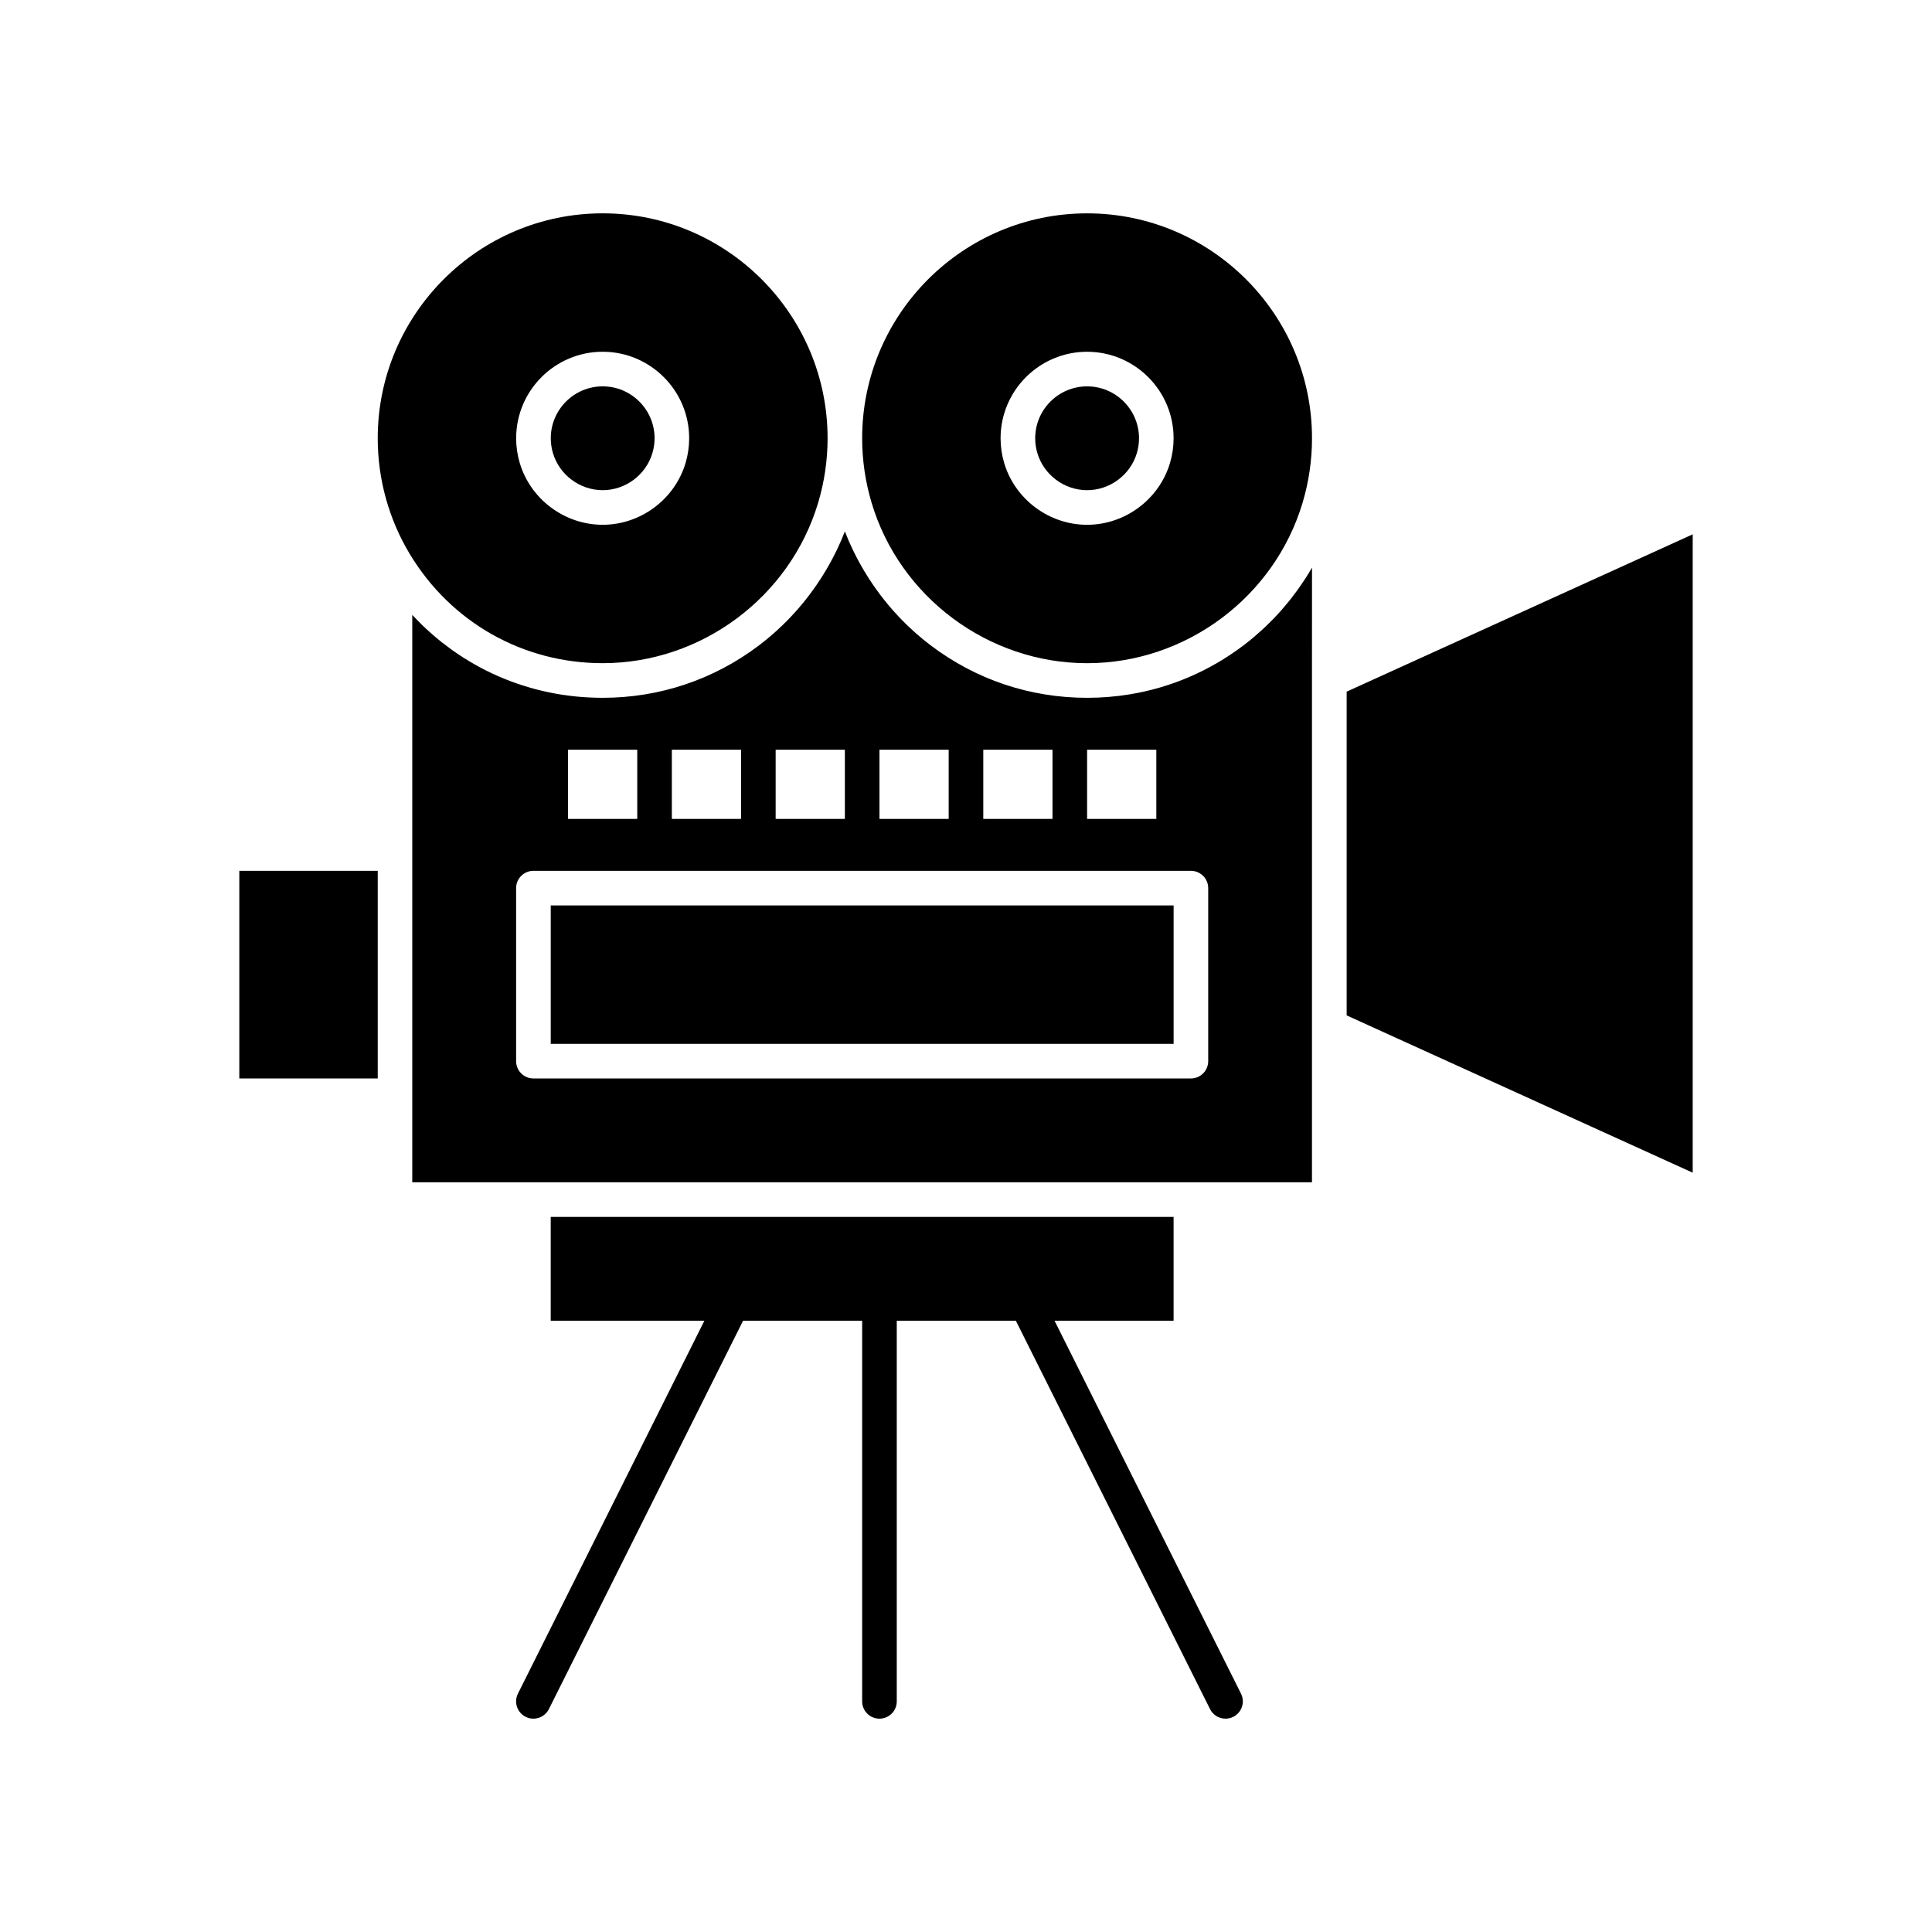
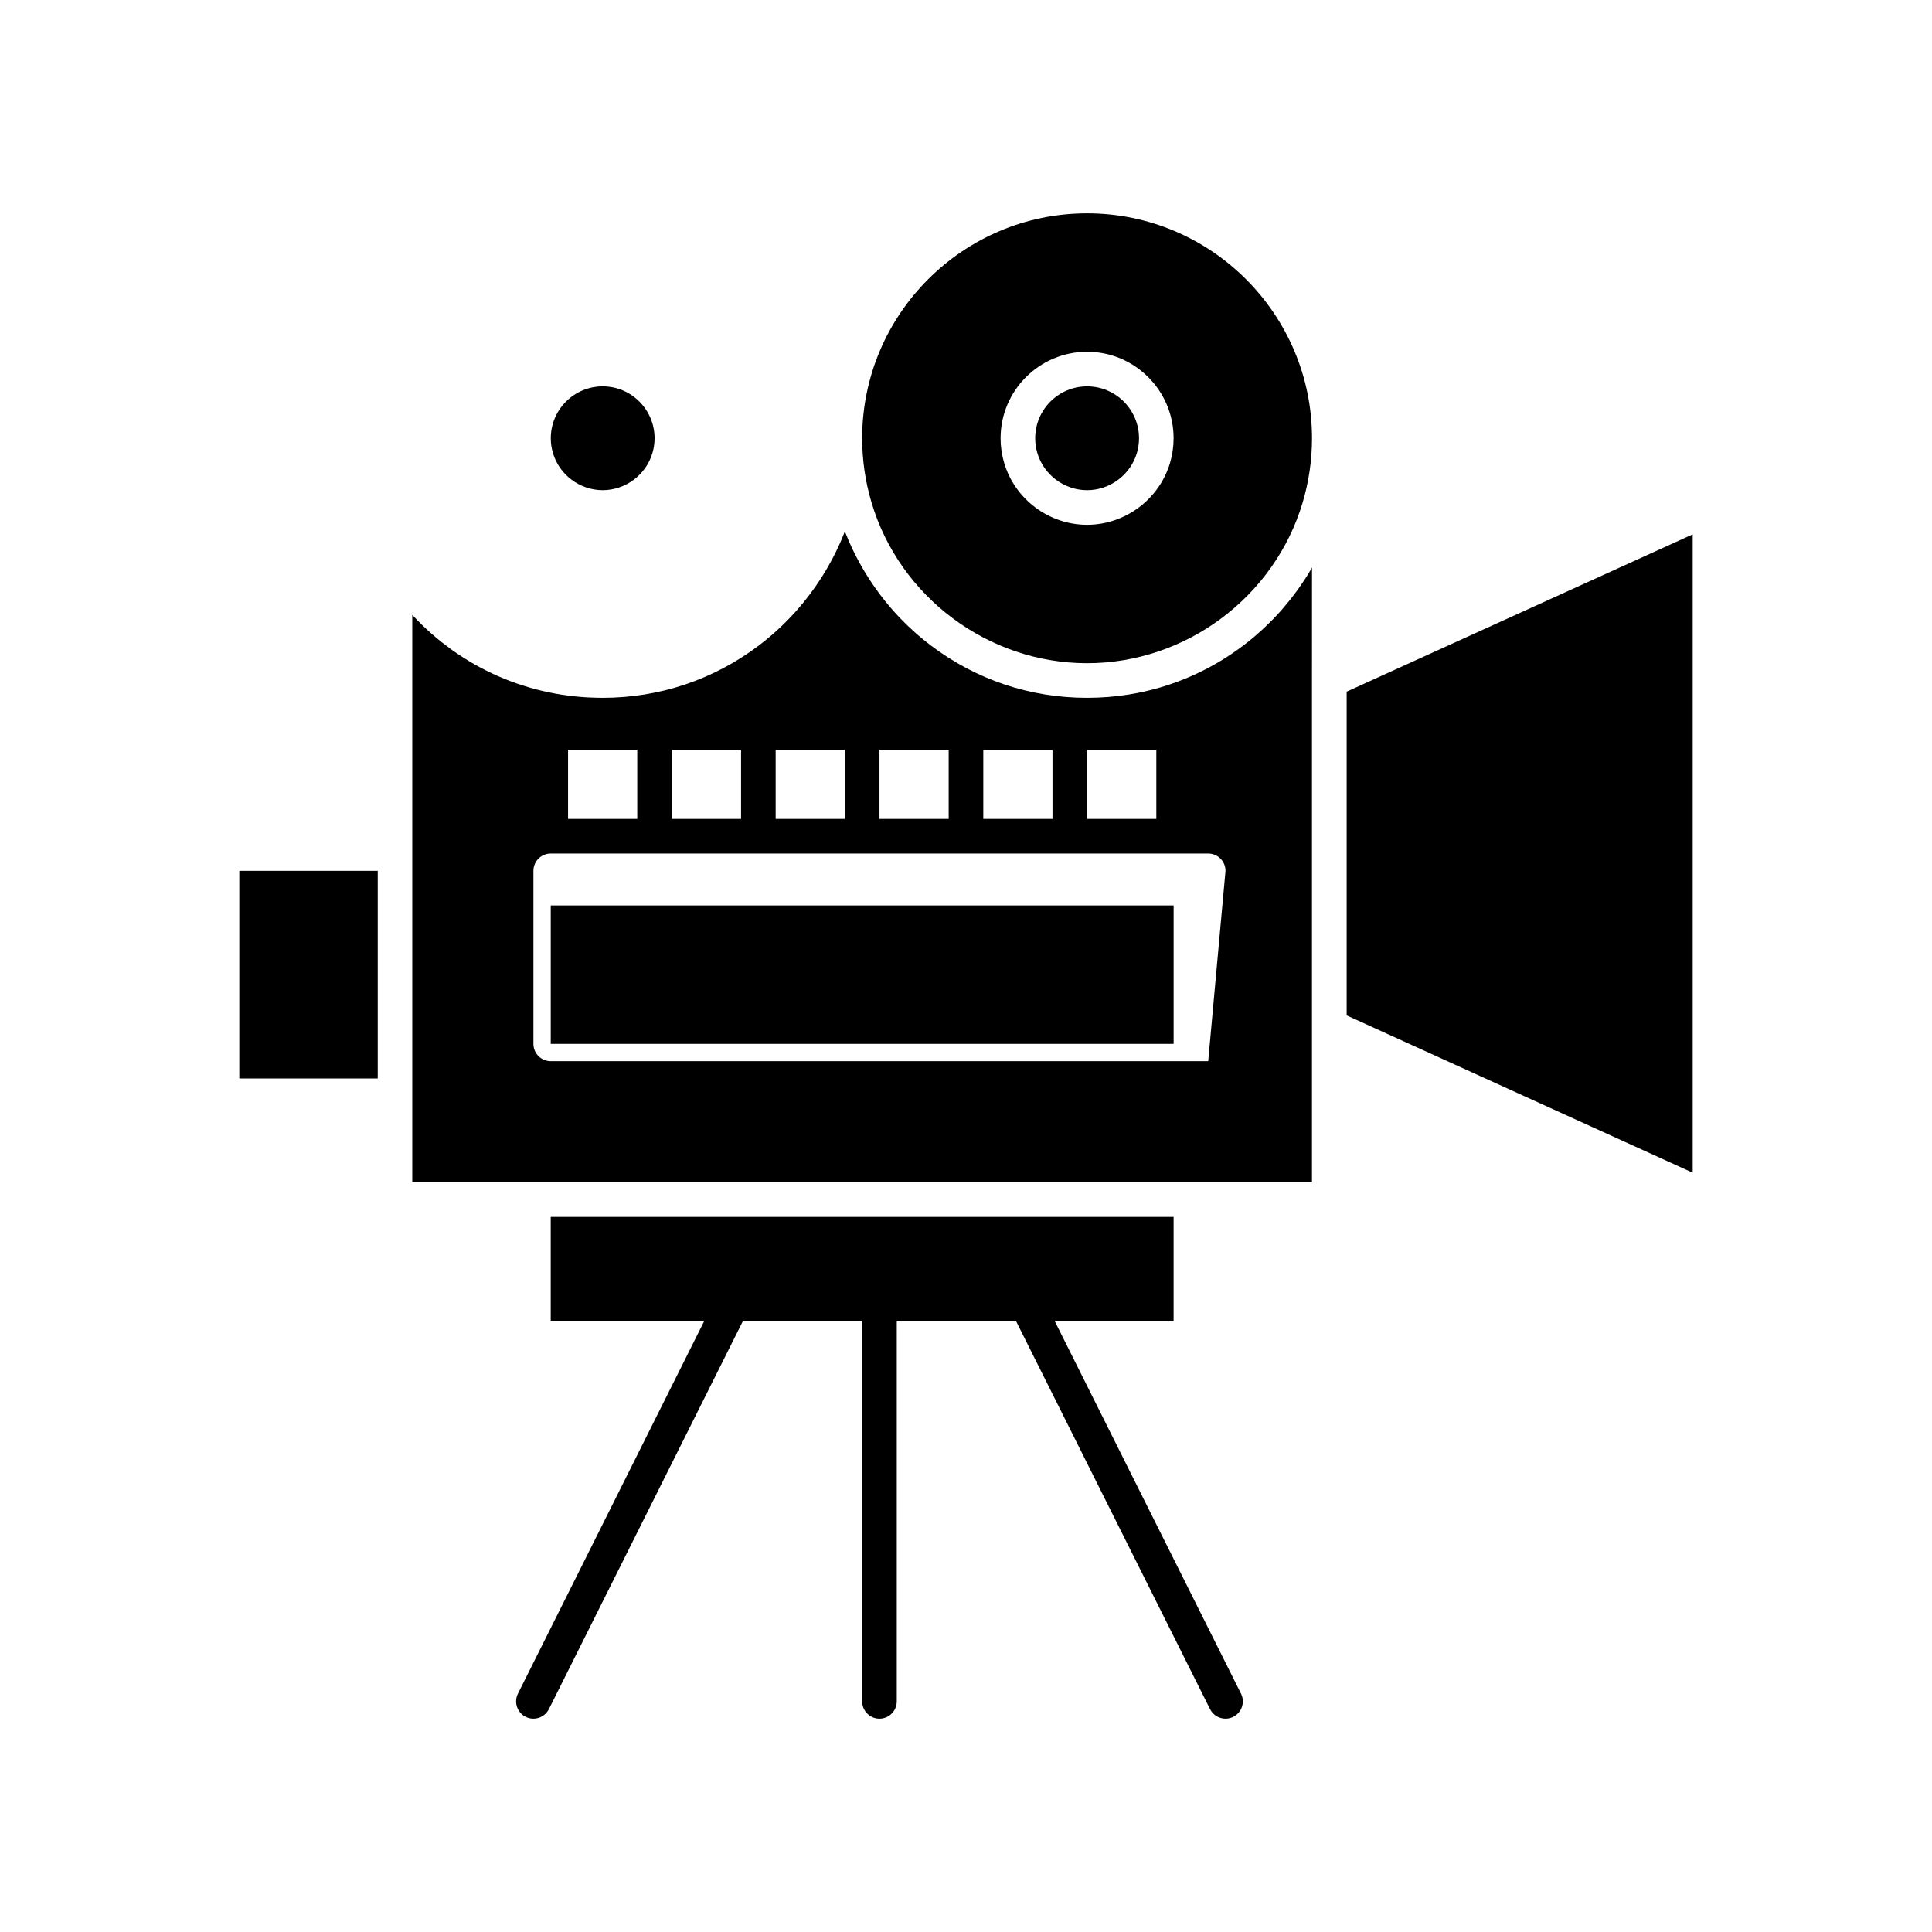
<svg xmlns="http://www.w3.org/2000/svg" fill="#000000" width="800px" height="800px" version="1.1" viewBox="144 144 512 512">
  <g>
    <path d="m289.95 383.95h165.07v36.684h-165.07z" />
    <path d="m303.71 273.9c6.039 0 11.461-4.039 13.184-9.824 0.379-1.277 0.574-2.602 0.574-3.934 0-7.586-6.172-13.754-13.754-13.754-7.586 0-13.754 6.172-13.754 13.754 0 1.332 0.191 2.652 0.574 3.934 1.719 5.785 7.137 9.824 13.176 9.824z" />
-     <path d="m303.71 319.75c26.172 0 49.66-17.508 57.125-42.574 1.648-5.535 2.484-11.266 2.484-17.031 0-32.867-26.742-59.609-59.609-59.609-32.867 0-59.609 26.738-59.609 59.609 0 10.844 2.941 21.461 8.512 30.707 10.906 18.094 30.004 28.898 51.098 28.898zm0-82.531c12.641 0 22.926 10.285 22.926 22.926 0 2.219-0.32 4.422-0.953 6.547-2.871 9.645-11.906 16.379-21.973 16.379-10.066 0-19.102-6.734-21.973-16.379-0.633-2.129-0.953-4.332-0.953-6.547 0-12.645 10.285-22.926 22.926-22.926z" />
-     <path d="m489.99 297.22c-0.141 0.215-0.285 0.426-0.426 0.641-0.438 0.664-0.883 1.324-1.344 1.973-0.207 0.293-0.418 0.582-0.633 0.875-0.426 0.582-0.859 1.156-1.301 1.723-0.215 0.277-0.43 0.555-0.652 0.828-0.543 0.672-1.094 1.332-1.66 1.984-0.121 0.141-0.238 0.289-0.363 0.43-0.688 0.781-1.395 1.539-2.117 2.289-0.215 0.223-0.438 0.441-0.656 0.66-0.527 0.531-1.059 1.055-1.602 1.566-0.27 0.254-0.543 0.508-0.816 0.758-0.535 0.488-1.078 0.965-1.625 1.438-0.258 0.223-0.516 0.449-0.777 0.668-0.777 0.648-1.566 1.281-2.371 1.895-0.027 0.02-0.055 0.043-0.082 0.062-9.012 6.828-19.332 11.242-30.305 13.02-3.66 0.594-7.391 0.895-11.168 0.895-15.113 0-29.453-4.812-41.473-13.914-0.684-0.52-1.359-1.055-2.023-1.598-0.219-0.18-0.434-0.367-0.652-0.551-0.441-0.371-0.879-0.742-1.309-1.121-0.25-0.223-0.496-0.449-0.746-0.676-0.391-0.355-0.777-0.711-1.156-1.074-0.254-0.242-0.508-0.488-0.758-0.738-0.363-0.359-0.727-0.723-1.086-1.09-0.246-0.254-0.492-0.508-0.734-0.766-0.355-0.379-0.707-0.762-1.055-1.145-0.23-0.254-0.461-0.508-0.688-0.766-0.363-0.418-0.723-0.844-1.078-1.27-0.195-0.234-0.395-0.465-0.582-0.699-0.461-0.566-0.906-1.141-1.348-1.719-0.078-0.102-0.16-0.199-0.234-0.305-0.512-0.68-1.012-1.375-1.5-2.074-0.156-0.227-0.305-0.453-0.461-0.68-0.328-0.48-0.656-0.965-0.969-1.457-0.18-0.281-0.352-0.562-0.527-0.844-0.277-0.445-0.555-0.895-0.824-1.348-0.18-0.301-0.352-0.605-0.527-0.91-0.254-0.445-0.504-0.891-0.75-1.344-0.168-0.309-0.336-0.621-0.5-0.934-0.238-0.457-0.473-0.922-0.703-1.383-0.152-0.309-0.305-0.613-0.449-0.922-0.234-0.496-0.465-0.996-0.688-1.496-0.125-0.281-0.254-0.562-0.379-0.844-0.27-0.625-0.527-1.258-0.777-1.891-0.062-0.16-0.133-0.32-0.195-0.48-0.008-0.02-0.016-0.039-0.023-0.059-0.008 0.02-0.016 0.039-0.023 0.059-0.062 0.164-0.133 0.32-0.195 0.48-0.25 0.633-0.508 1.266-0.777 1.891-0.121 0.285-0.25 0.562-0.379 0.844-0.223 0.5-0.449 1-0.688 1.496-0.148 0.309-0.301 0.613-0.453 0.922-0.23 0.465-0.461 0.926-0.703 1.383-0.164 0.312-0.332 0.625-0.5 0.934-0.246 0.449-0.492 0.898-0.75 1.344-0.176 0.305-0.348 0.605-0.527 0.91-0.27 0.453-0.547 0.902-0.824 1.348-0.176 0.281-0.348 0.566-0.531 0.844-0.316 0.488-0.641 0.973-0.969 1.457-0.152 0.227-0.305 0.457-0.461 0.68-0.488 0.699-0.984 1.391-1.5 2.074-0.078 0.102-0.16 0.199-0.234 0.305-0.441 0.578-0.891 1.152-1.348 1.719-0.191 0.234-0.391 0.465-0.582 0.699-0.355 0.426-0.711 0.852-1.078 1.27-0.227 0.258-0.457 0.512-0.688 0.766-0.348 0.383-0.695 0.766-1.055 1.145-0.242 0.258-0.488 0.512-0.734 0.766-0.355 0.367-0.719 0.73-1.086 1.09-0.25 0.246-0.504 0.492-0.758 0.738-0.379 0.363-0.766 0.719-1.156 1.074-0.246 0.227-0.492 0.453-0.746 0.676-0.43 0.379-0.867 0.754-1.309 1.121-0.219 0.184-0.434 0.371-0.652 0.551-0.664 0.543-1.336 1.078-2.023 1.598-12.02 9.102-26.359 13.914-41.473 13.914-1.09 0-2.176-0.035-3.258-0.082-0.227-0.012-0.457-0.02-0.684-0.031-1.051-0.059-2.098-0.137-3.137-0.242-0.176-0.02-0.352-0.039-0.527-0.059-0.957-0.102-1.906-0.227-2.856-0.367-0.164-0.023-0.328-0.047-0.492-0.07-1.023-0.164-2.043-0.348-3.055-0.559-0.223-0.047-0.445-0.094-0.668-0.141-1.027-0.223-2.051-0.457-3.062-0.723-0.031-0.008-0.066-0.02-0.098-0.027-0.988-0.262-1.969-0.555-2.941-0.859-0.211-0.066-0.422-0.133-0.629-0.199-0.969-0.316-1.934-0.648-2.887-1.004-0.172-0.066-0.34-0.133-0.512-0.199-0.879-0.336-1.75-0.691-2.613-1.066-0.141-0.059-0.277-0.117-0.418-0.176-0.934-0.41-1.855-0.848-2.769-1.301-0.203-0.102-0.402-0.203-0.602-0.305-0.922-0.469-1.836-0.949-2.734-1.461-0.051-0.031-0.102-0.059-0.152-0.09-0.863-0.492-1.715-1.008-2.555-1.539-0.18-0.113-0.359-0.227-0.539-0.34-0.855-0.551-1.699-1.117-2.527-1.707-0.152-0.109-0.305-0.219-0.453-0.328-0.77-0.555-1.531-1.129-2.281-1.719-0.102-0.082-0.211-0.16-0.312-0.242-0.805-0.641-1.594-1.305-2.371-1.984-0.168-0.145-0.332-0.293-0.5-0.441-0.781-0.695-1.547-1.402-2.297-2.133-0.055-0.051-0.105-0.105-0.156-0.16-0.711-0.699-1.406-1.422-2.094-2.152-0.086-0.09-0.176-0.176-0.262-0.27v150.36h238.43v-132.97l0.012-29.922c-0.027 0.047-0.059 0.094-0.086 0.141-0.516 0.902-1.059 1.789-1.621 2.664zm-57.898 45.461h18.344v18.34h-18.344zm-27.512 0h18.34v18.34l-18.34 0.004zm-27.512 0h18.34v18.34h-18.34zm-27.512 0h18.34v18.34h-18.34zm-27.508 0h18.34v18.34h-18.34zm-27.512 0h18.34v18.34h-18.34zm169.65 82.535c0 2.531-2.051 4.586-4.586 4.586h-174.24c-2.531 0-4.586-2.051-4.586-4.586v-45.852c0-2.531 2.051-4.586 4.586-4.586h174.24c2.531 0 4.586 2.051 4.586 4.586z" />
+     <path d="m489.99 297.22c-0.141 0.215-0.285 0.426-0.426 0.641-0.438 0.664-0.883 1.324-1.344 1.973-0.207 0.293-0.418 0.582-0.633 0.875-0.426 0.582-0.859 1.156-1.301 1.723-0.215 0.277-0.43 0.555-0.652 0.828-0.543 0.672-1.094 1.332-1.66 1.984-0.121 0.141-0.238 0.289-0.363 0.43-0.688 0.781-1.395 1.539-2.117 2.289-0.215 0.223-0.438 0.441-0.656 0.66-0.527 0.531-1.059 1.055-1.602 1.566-0.27 0.254-0.543 0.508-0.816 0.758-0.535 0.488-1.078 0.965-1.625 1.438-0.258 0.223-0.516 0.449-0.777 0.668-0.777 0.648-1.566 1.281-2.371 1.895-0.027 0.02-0.055 0.043-0.082 0.062-9.012 6.828-19.332 11.242-30.305 13.02-3.66 0.594-7.391 0.895-11.168 0.895-15.113 0-29.453-4.812-41.473-13.914-0.684-0.52-1.359-1.055-2.023-1.598-0.219-0.18-0.434-0.367-0.652-0.551-0.441-0.371-0.879-0.742-1.309-1.121-0.25-0.223-0.496-0.449-0.746-0.676-0.391-0.355-0.777-0.711-1.156-1.074-0.254-0.242-0.508-0.488-0.758-0.738-0.363-0.359-0.727-0.723-1.086-1.09-0.246-0.254-0.492-0.508-0.734-0.766-0.355-0.379-0.707-0.762-1.055-1.145-0.23-0.254-0.461-0.508-0.688-0.766-0.363-0.418-0.723-0.844-1.078-1.27-0.195-0.234-0.395-0.465-0.582-0.699-0.461-0.566-0.906-1.141-1.348-1.719-0.078-0.102-0.16-0.199-0.234-0.305-0.512-0.68-1.012-1.375-1.5-2.074-0.156-0.227-0.305-0.453-0.461-0.68-0.328-0.48-0.656-0.965-0.969-1.457-0.18-0.281-0.352-0.562-0.527-0.844-0.277-0.445-0.555-0.895-0.824-1.348-0.18-0.301-0.352-0.605-0.527-0.91-0.254-0.445-0.504-0.891-0.75-1.344-0.168-0.309-0.336-0.621-0.5-0.934-0.238-0.457-0.473-0.922-0.703-1.383-0.152-0.309-0.305-0.613-0.449-0.922-0.234-0.496-0.465-0.996-0.688-1.496-0.125-0.281-0.254-0.562-0.379-0.844-0.27-0.625-0.527-1.258-0.777-1.891-0.062-0.16-0.133-0.32-0.195-0.48-0.008-0.02-0.016-0.039-0.023-0.059-0.008 0.02-0.016 0.039-0.023 0.059-0.062 0.164-0.133 0.32-0.195 0.48-0.25 0.633-0.508 1.266-0.777 1.891-0.121 0.285-0.25 0.562-0.379 0.844-0.223 0.5-0.449 1-0.688 1.496-0.148 0.309-0.301 0.613-0.453 0.922-0.23 0.465-0.461 0.926-0.703 1.383-0.164 0.312-0.332 0.625-0.5 0.934-0.246 0.449-0.492 0.898-0.75 1.344-0.176 0.305-0.348 0.605-0.527 0.91-0.27 0.453-0.547 0.902-0.824 1.348-0.176 0.281-0.348 0.566-0.531 0.844-0.316 0.488-0.641 0.973-0.969 1.457-0.152 0.227-0.305 0.457-0.461 0.68-0.488 0.699-0.984 1.391-1.5 2.074-0.078 0.102-0.16 0.199-0.234 0.305-0.441 0.578-0.891 1.152-1.348 1.719-0.191 0.234-0.391 0.465-0.582 0.699-0.355 0.426-0.711 0.852-1.078 1.27-0.227 0.258-0.457 0.512-0.688 0.766-0.348 0.383-0.695 0.766-1.055 1.145-0.242 0.258-0.488 0.512-0.734 0.766-0.355 0.367-0.719 0.73-1.086 1.09-0.25 0.246-0.504 0.492-0.758 0.738-0.379 0.363-0.766 0.719-1.156 1.074-0.246 0.227-0.492 0.453-0.746 0.676-0.43 0.379-0.867 0.754-1.309 1.121-0.219 0.184-0.434 0.371-0.652 0.551-0.664 0.543-1.336 1.078-2.023 1.598-12.02 9.102-26.359 13.914-41.473 13.914-1.09 0-2.176-0.035-3.258-0.082-0.227-0.012-0.457-0.02-0.684-0.031-1.051-0.059-2.098-0.137-3.137-0.242-0.176-0.02-0.352-0.039-0.527-0.059-0.957-0.102-1.906-0.227-2.856-0.367-0.164-0.023-0.328-0.047-0.492-0.07-1.023-0.164-2.043-0.348-3.055-0.559-0.223-0.047-0.445-0.094-0.668-0.141-1.027-0.223-2.051-0.457-3.062-0.723-0.031-0.008-0.066-0.02-0.098-0.027-0.988-0.262-1.969-0.555-2.941-0.859-0.211-0.066-0.422-0.133-0.629-0.199-0.969-0.316-1.934-0.648-2.887-1.004-0.172-0.066-0.34-0.133-0.512-0.199-0.879-0.336-1.75-0.691-2.613-1.066-0.141-0.059-0.277-0.117-0.418-0.176-0.934-0.41-1.855-0.848-2.769-1.301-0.203-0.102-0.402-0.203-0.602-0.305-0.922-0.469-1.836-0.949-2.734-1.461-0.051-0.031-0.102-0.059-0.152-0.09-0.863-0.492-1.715-1.008-2.555-1.539-0.18-0.113-0.359-0.227-0.539-0.34-0.855-0.551-1.699-1.117-2.527-1.707-0.152-0.109-0.305-0.219-0.453-0.328-0.77-0.555-1.531-1.129-2.281-1.719-0.102-0.082-0.211-0.16-0.312-0.242-0.805-0.641-1.594-1.305-2.371-1.984-0.168-0.145-0.332-0.293-0.5-0.441-0.781-0.695-1.547-1.402-2.297-2.133-0.055-0.051-0.105-0.105-0.156-0.16-0.711-0.699-1.406-1.422-2.094-2.152-0.086-0.09-0.176-0.176-0.262-0.27v150.36h238.43v-132.97l0.012-29.922c-0.027 0.047-0.059 0.094-0.086 0.141-0.516 0.902-1.059 1.789-1.621 2.664zm-57.898 45.461h18.344v18.34h-18.344zm-27.512 0h18.34v18.34l-18.34 0.004zm-27.512 0h18.34v18.34h-18.34zm-27.512 0h18.34v18.34h-18.34zm-27.508 0h18.34v18.34h-18.34zm-27.512 0h18.34v18.34h-18.34zm169.65 82.535h-174.24c-2.531 0-4.586-2.051-4.586-4.586v-45.852c0-2.531 2.051-4.586 4.586-4.586h174.24c2.531 0 4.586 2.051 4.586 4.586z" />
    <path d="m207.42 374.78h36.684v55.023h-36.684z" />
    <path d="m432.09 200.54c-32.867 0-59.609 26.738-59.609 59.609 0 5.766 0.836 11.5 2.484 17.031 7.461 25.066 30.953 42.574 57.125 42.574s49.664-17.508 57.125-42.574c1.648-5.535 2.481-11.266 2.481-17.031 0.004-32.871-26.734-59.609-59.605-59.609zm21.973 66.156c-2.871 9.645-11.906 16.379-21.973 16.379s-19.102-6.734-21.973-16.379c-0.633-2.129-0.953-4.332-0.953-6.547 0-12.641 10.285-22.926 22.926-22.926s22.926 10.285 22.926 22.926c0 2.215-0.32 4.418-0.953 6.547z" />
    <path d="m432.09 246.39c-7.586 0-13.754 6.172-13.754 13.754 0 1.332 0.191 2.652 0.574 3.934 1.723 5.785 7.144 9.824 13.184 9.824 6.039 0 11.461-4.039 13.184-9.824 0.379-1.277 0.574-2.602 0.574-3.934-0.004-7.582-6.176-13.754-13.762-13.754z" />
    <path d="m500.88 327.29v85.801l91.703 41.684v-169.17z" />
    <path d="m423.46 494h31.555v-27.512h-165.07v27.512h40.727l-49.414 98.828c-1.133 2.266-0.215 5.019 2.051 6.152 0.66 0.328 1.359 0.484 2.047 0.484 1.684 0 3.301-0.93 4.106-2.535l51.465-102.93h31.555v100.88c0 2.531 2.051 4.586 4.586 4.586 2.531 0 4.586-2.051 4.586-4.586v-100.88h31.555l51.465 102.93c0.805 1.605 2.422 2.535 4.106 2.535 0.688 0 1.391-0.156 2.047-0.484 2.266-1.133 3.184-3.887 2.051-6.152z" />
  </g>
</svg>